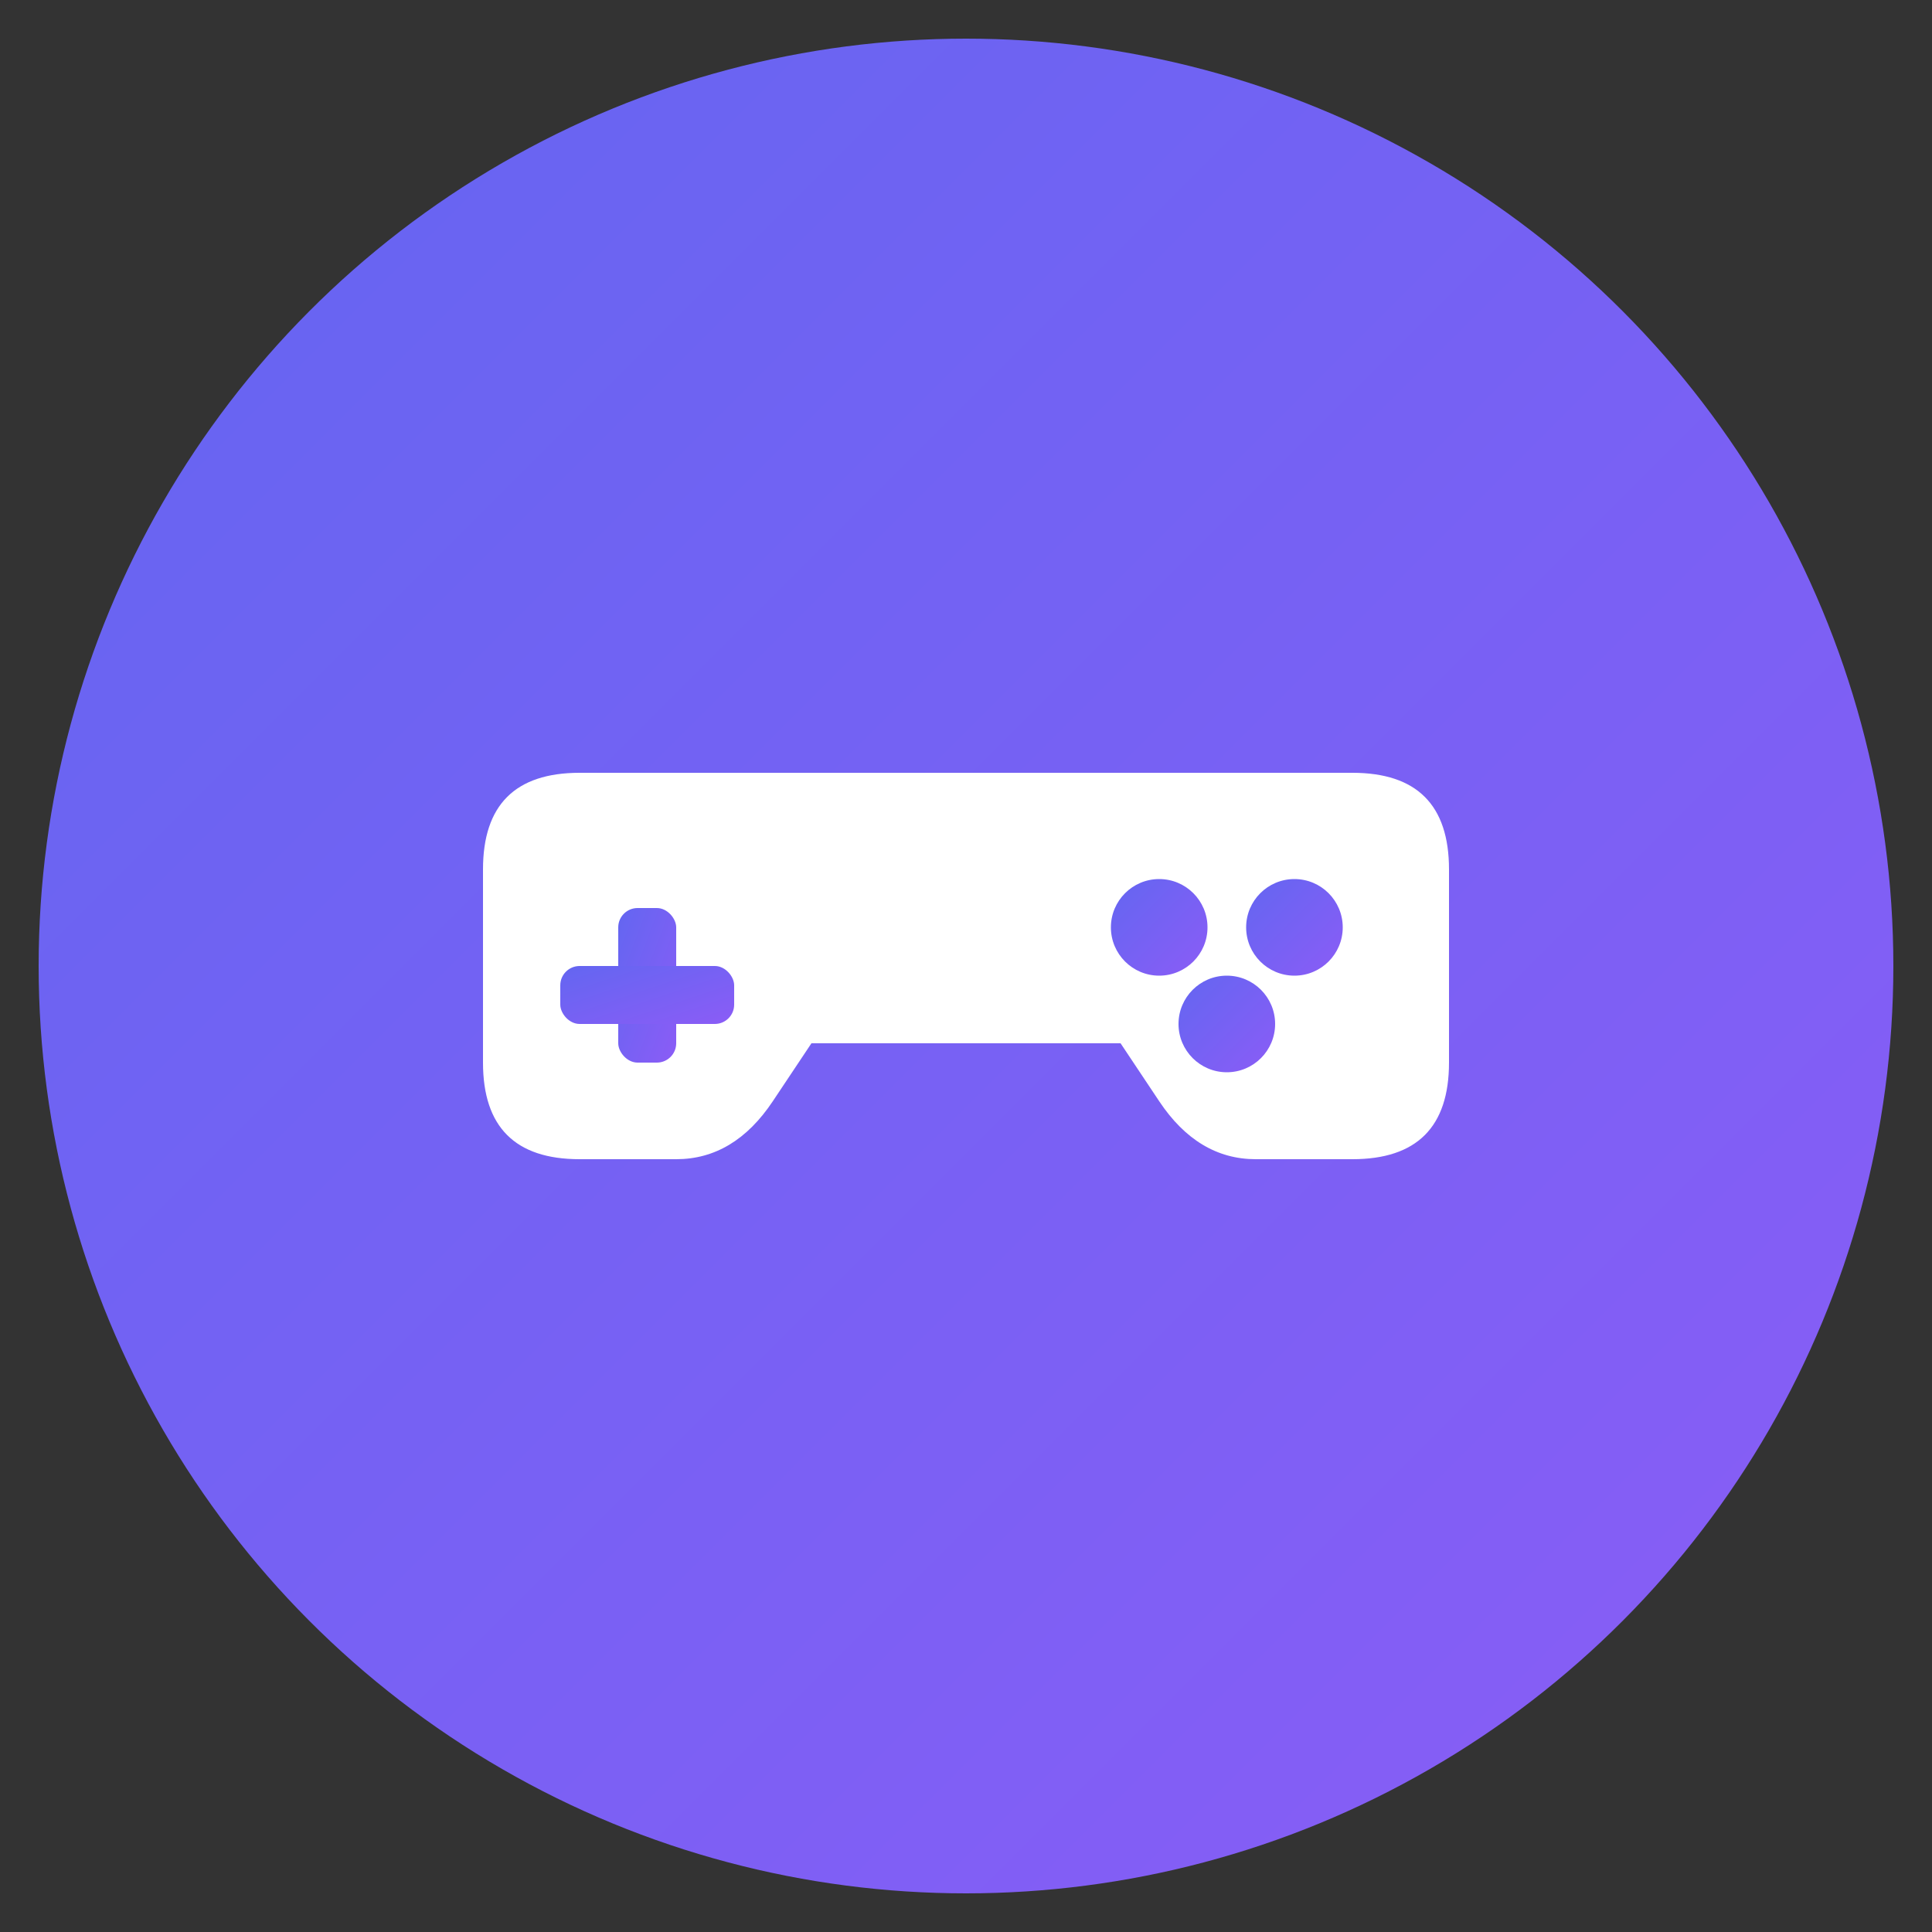
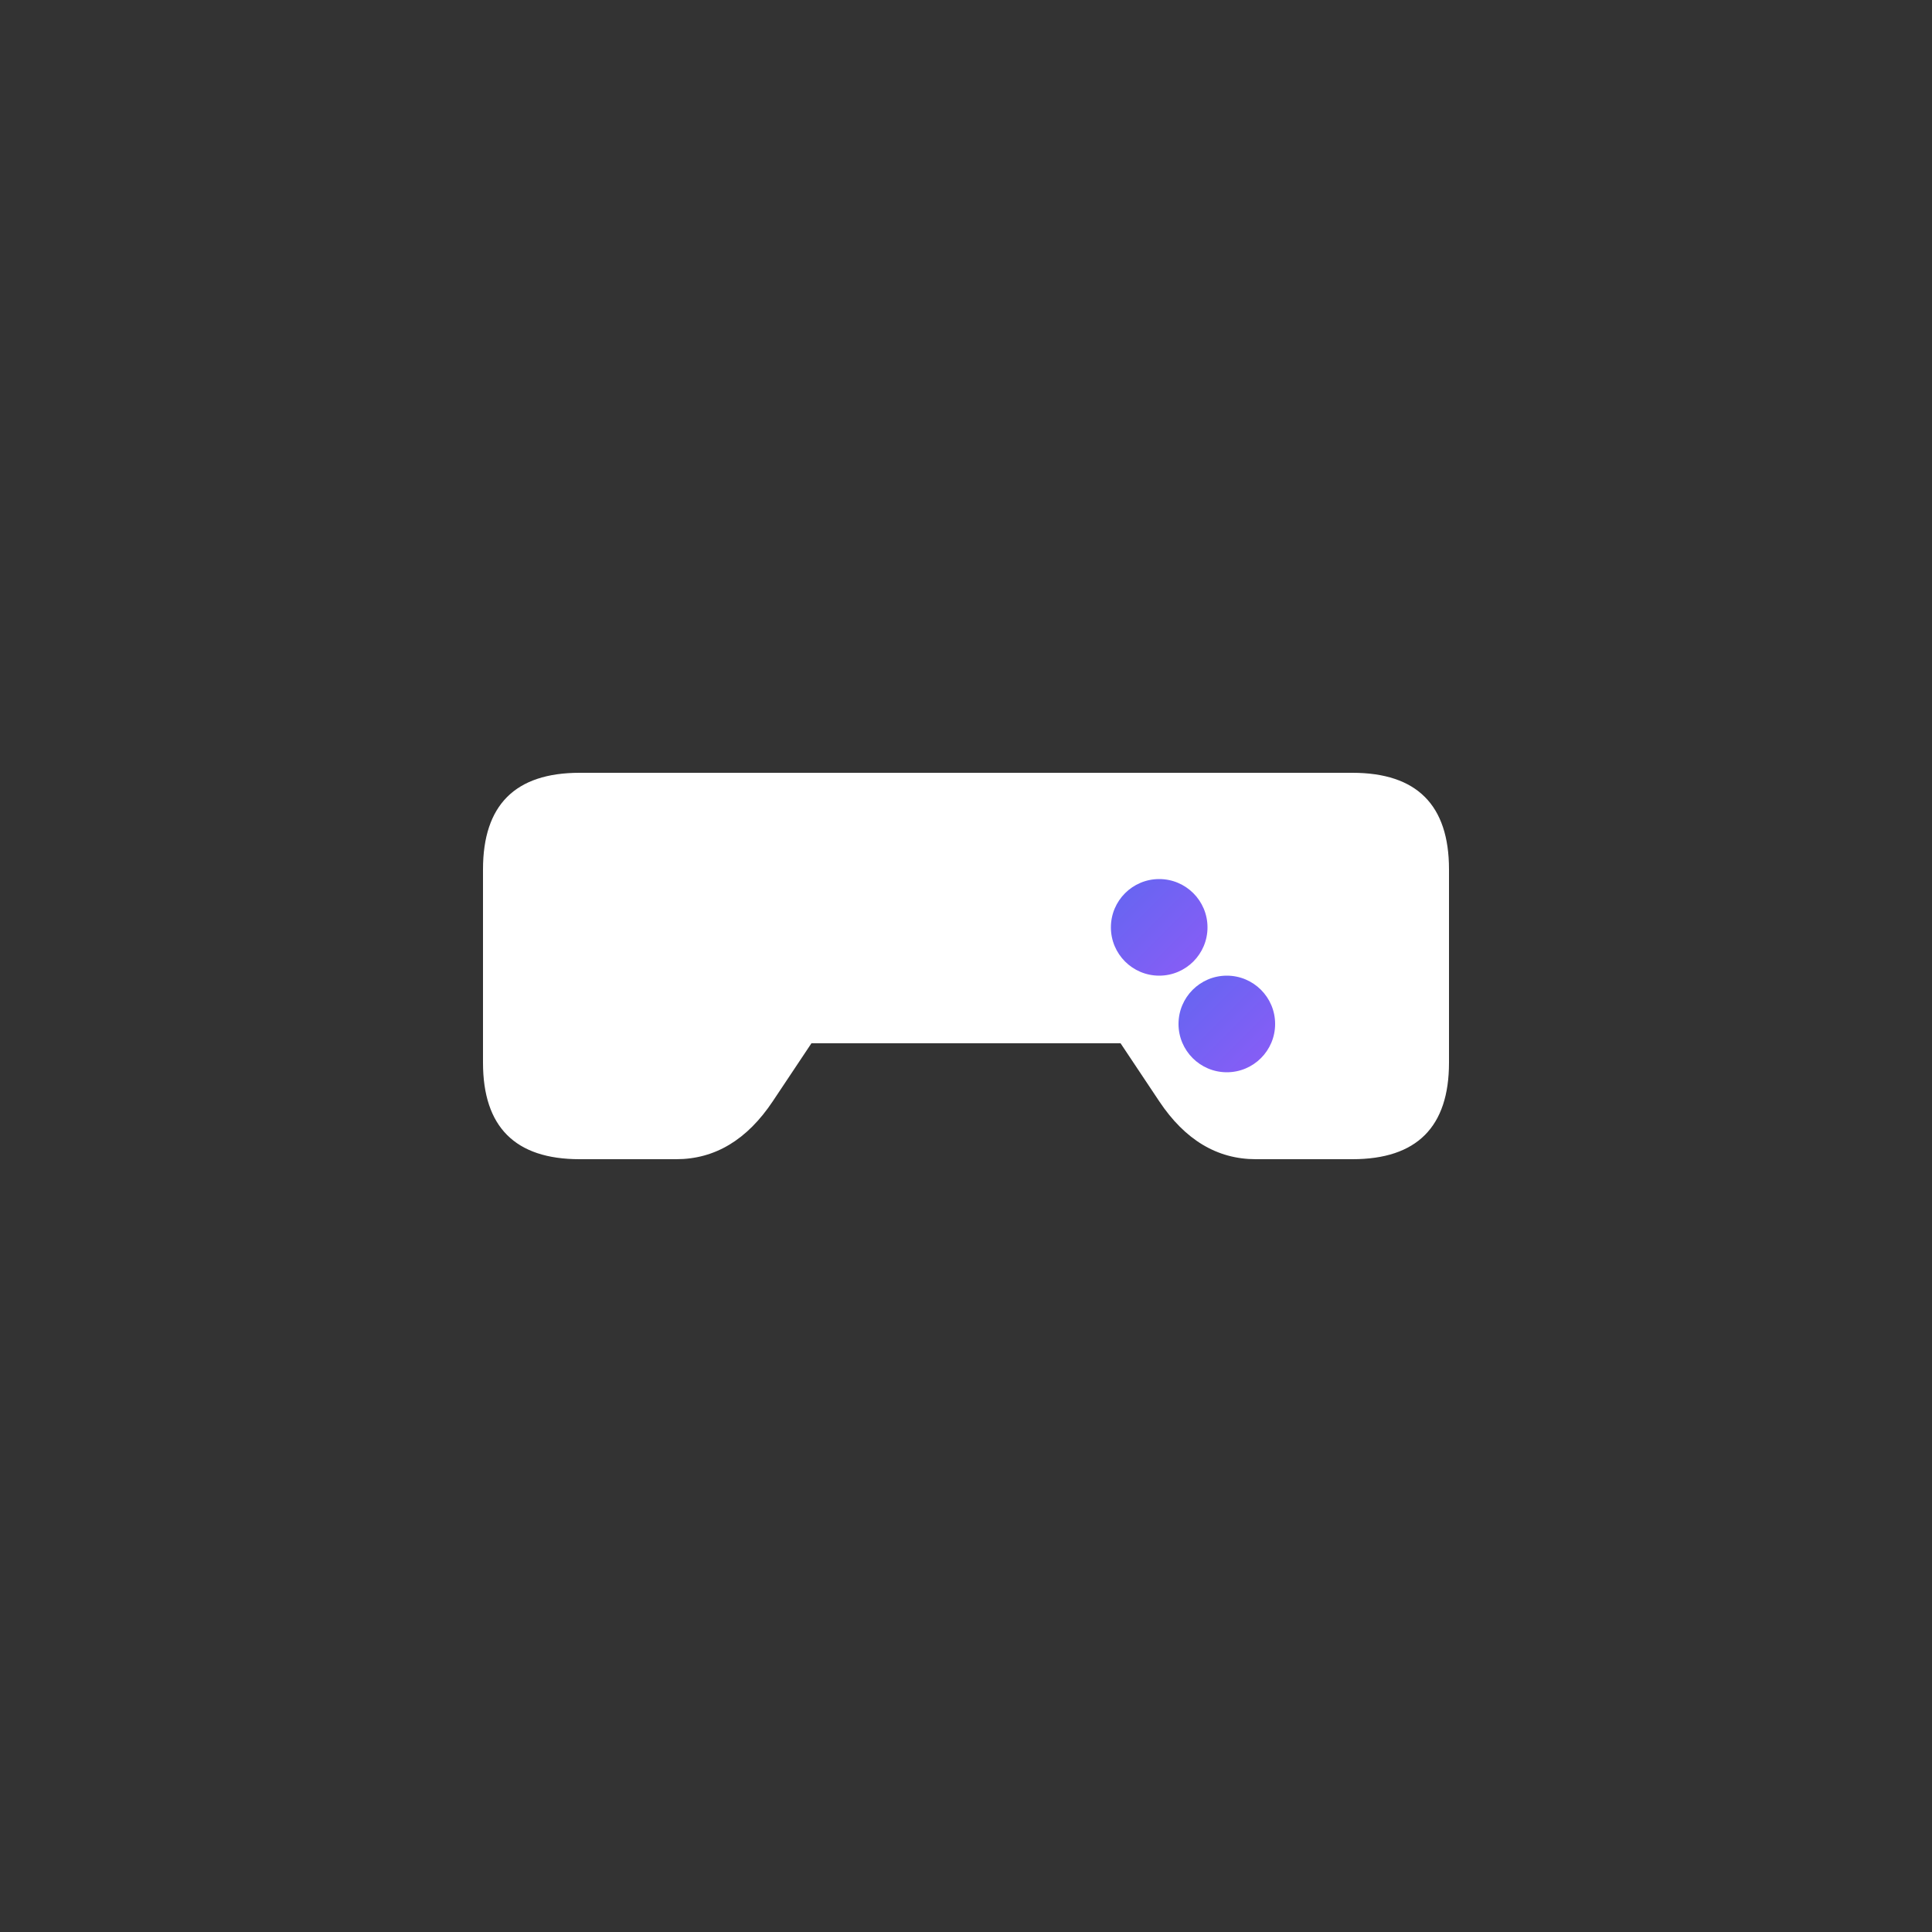
<svg xmlns="http://www.w3.org/2000/svg" viewBox="0 0 100 100">
  <rect x="0" y="0" width="100" height="100" fill="#333333" stroke="none" />
  <defs>
    <linearGradient id="gradient" x1="0%" y1="0%" x2="100%" y2="100%">
      <stop offset="0%" style="stop-color:#6366f1;stop-opacity:1" />
      <stop offset="100%" style="stop-color:#8b5cf6;stop-opacity:1" />
    </linearGradient>
  </defs>
-   <circle cx="50" cy="50" r="48" fill="url(#gradient)" />
  <path d="M 30 40 Q 25 40 25 45 L 25 55 Q 25 60 30 60 L 35 60 Q 38 60 40 57 L 42 54 L 58 54 L 60 57 Q 62 60 65 60 L 70 60 Q 75 60 75 55 L 75 45 Q 75 40 70 40 Z" fill="white" />
-   <rect x="32" y="47" width="3" height="8" rx="1" fill="url(#gradient)" />
-   <rect x="29" y="50" width="9" height="3" rx="1" fill="url(#gradient)" />
  <circle cx="60" cy="48" r="2.5" fill="url(#gradient)" />
-   <circle cx="67" cy="48" r="2.5" fill="url(#gradient)" />
  <circle cx="63.5" cy="53" r="2.5" fill="url(#gradient)" />
</svg>